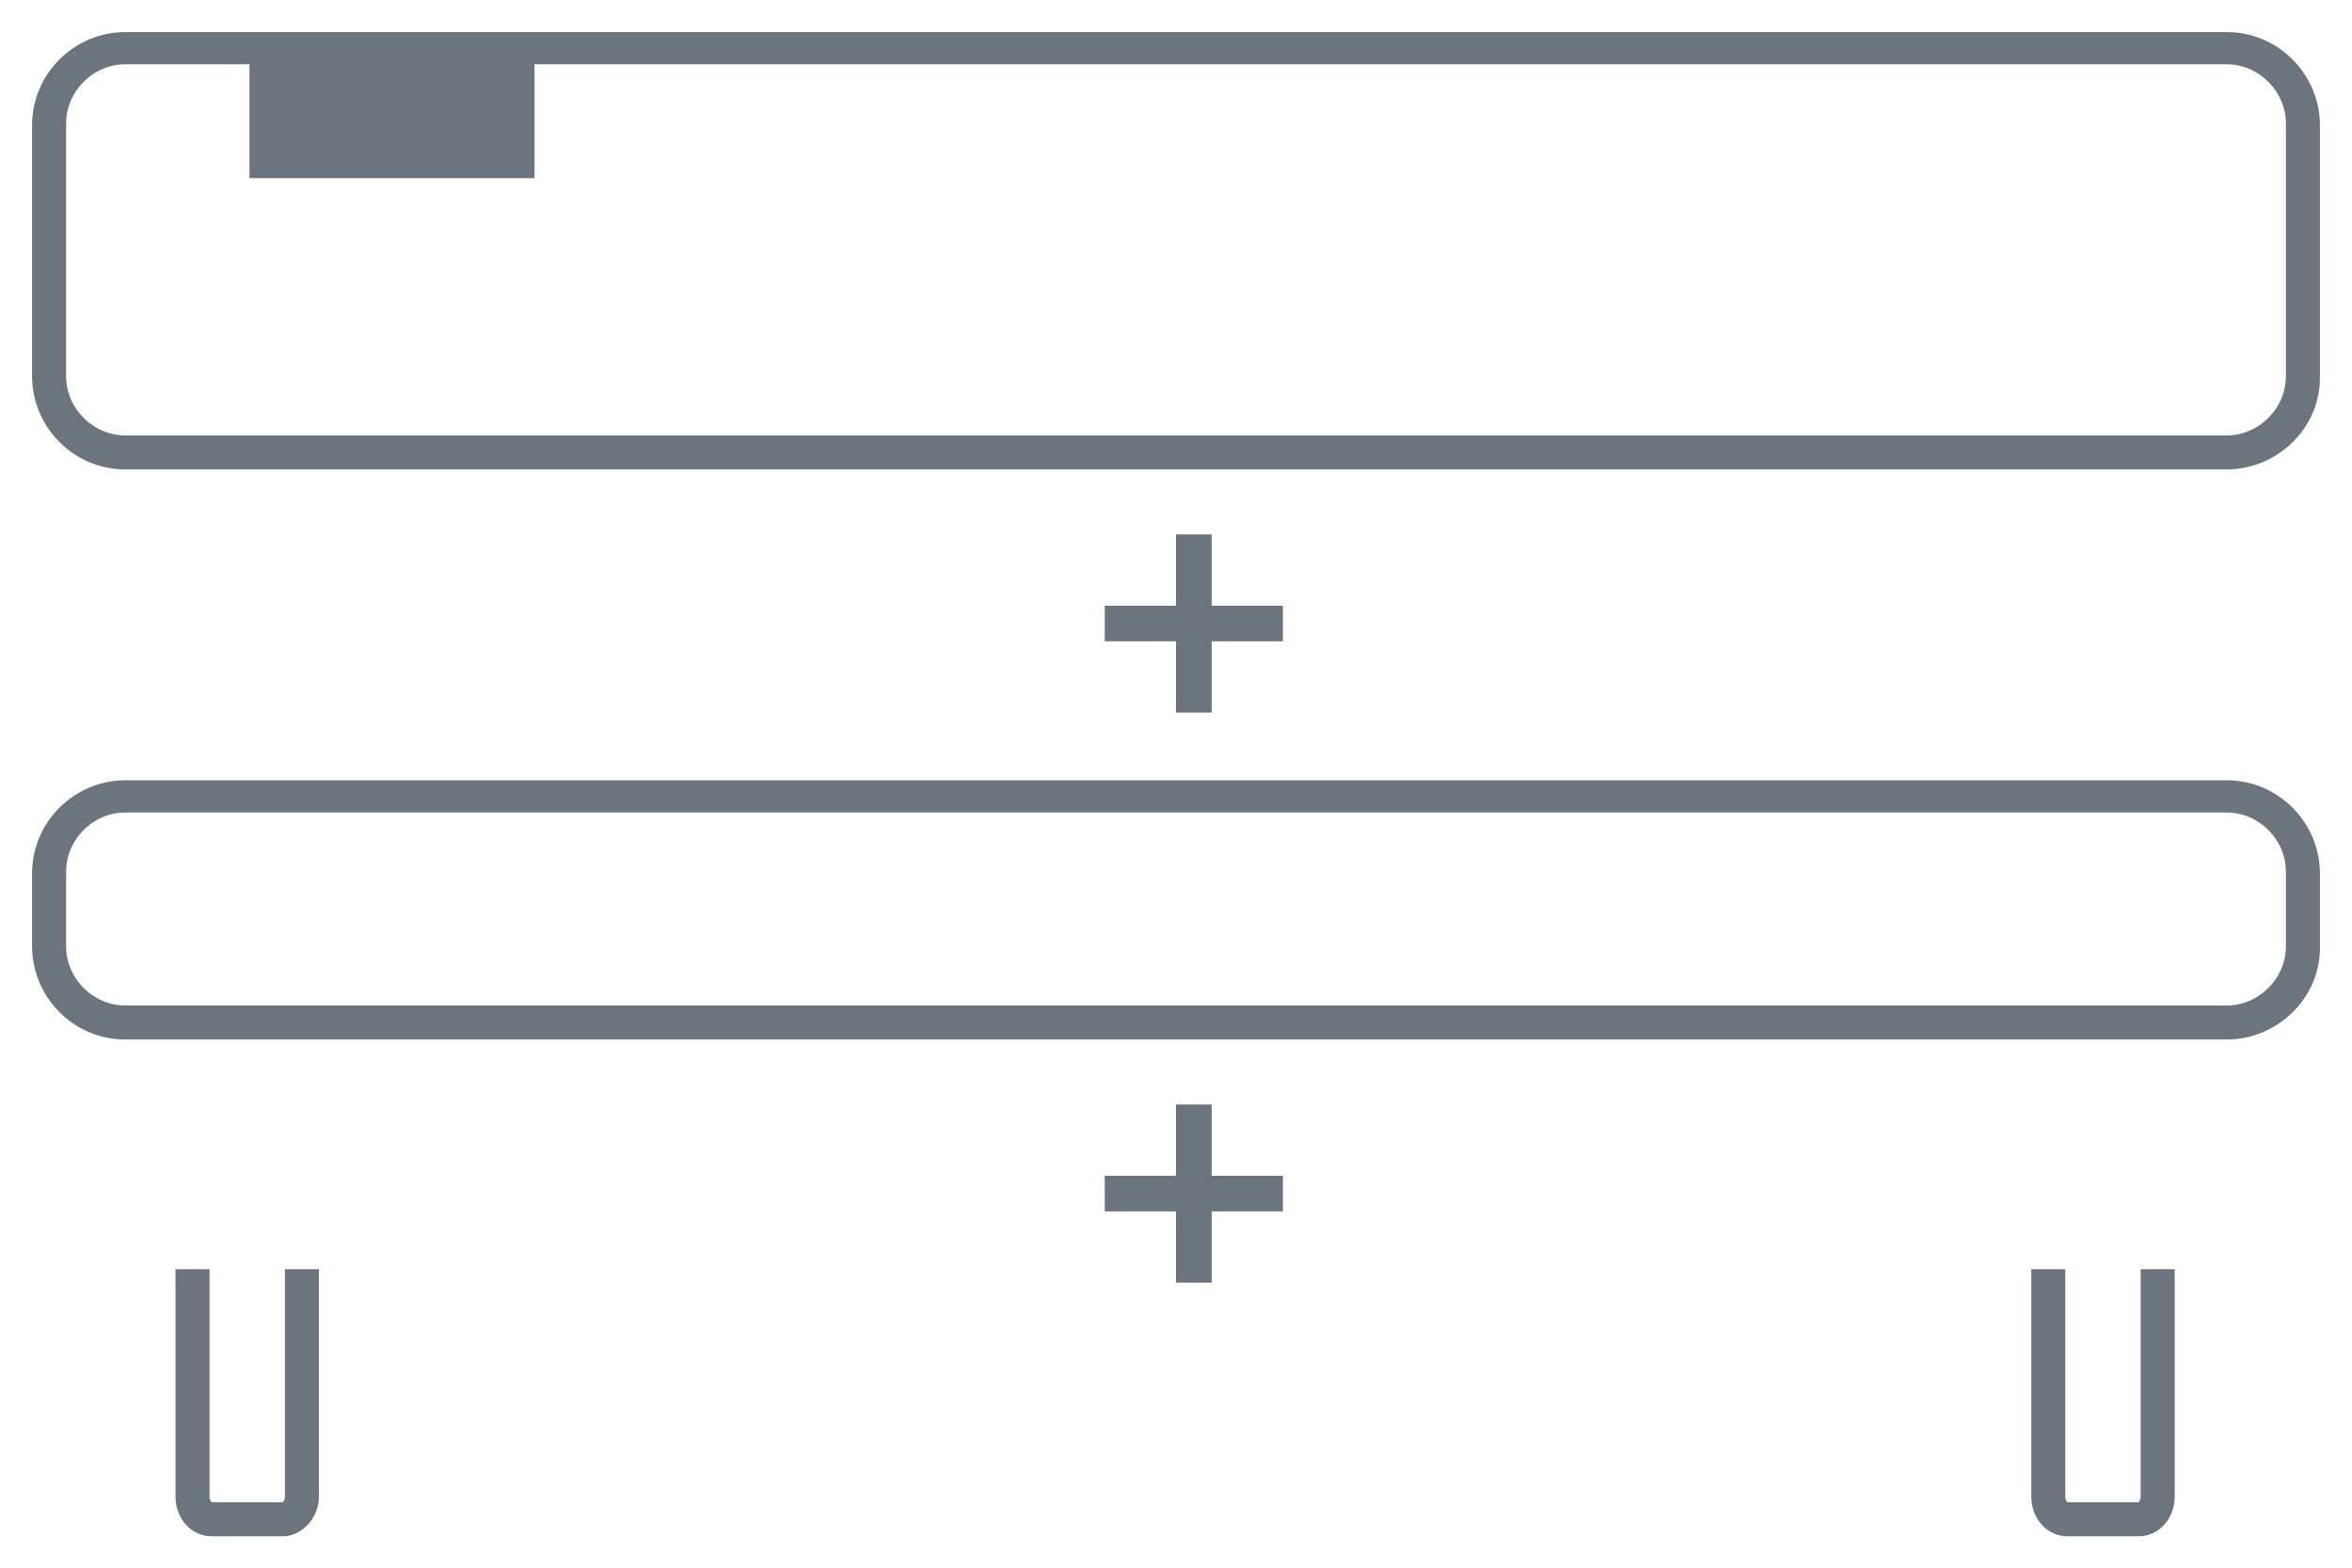
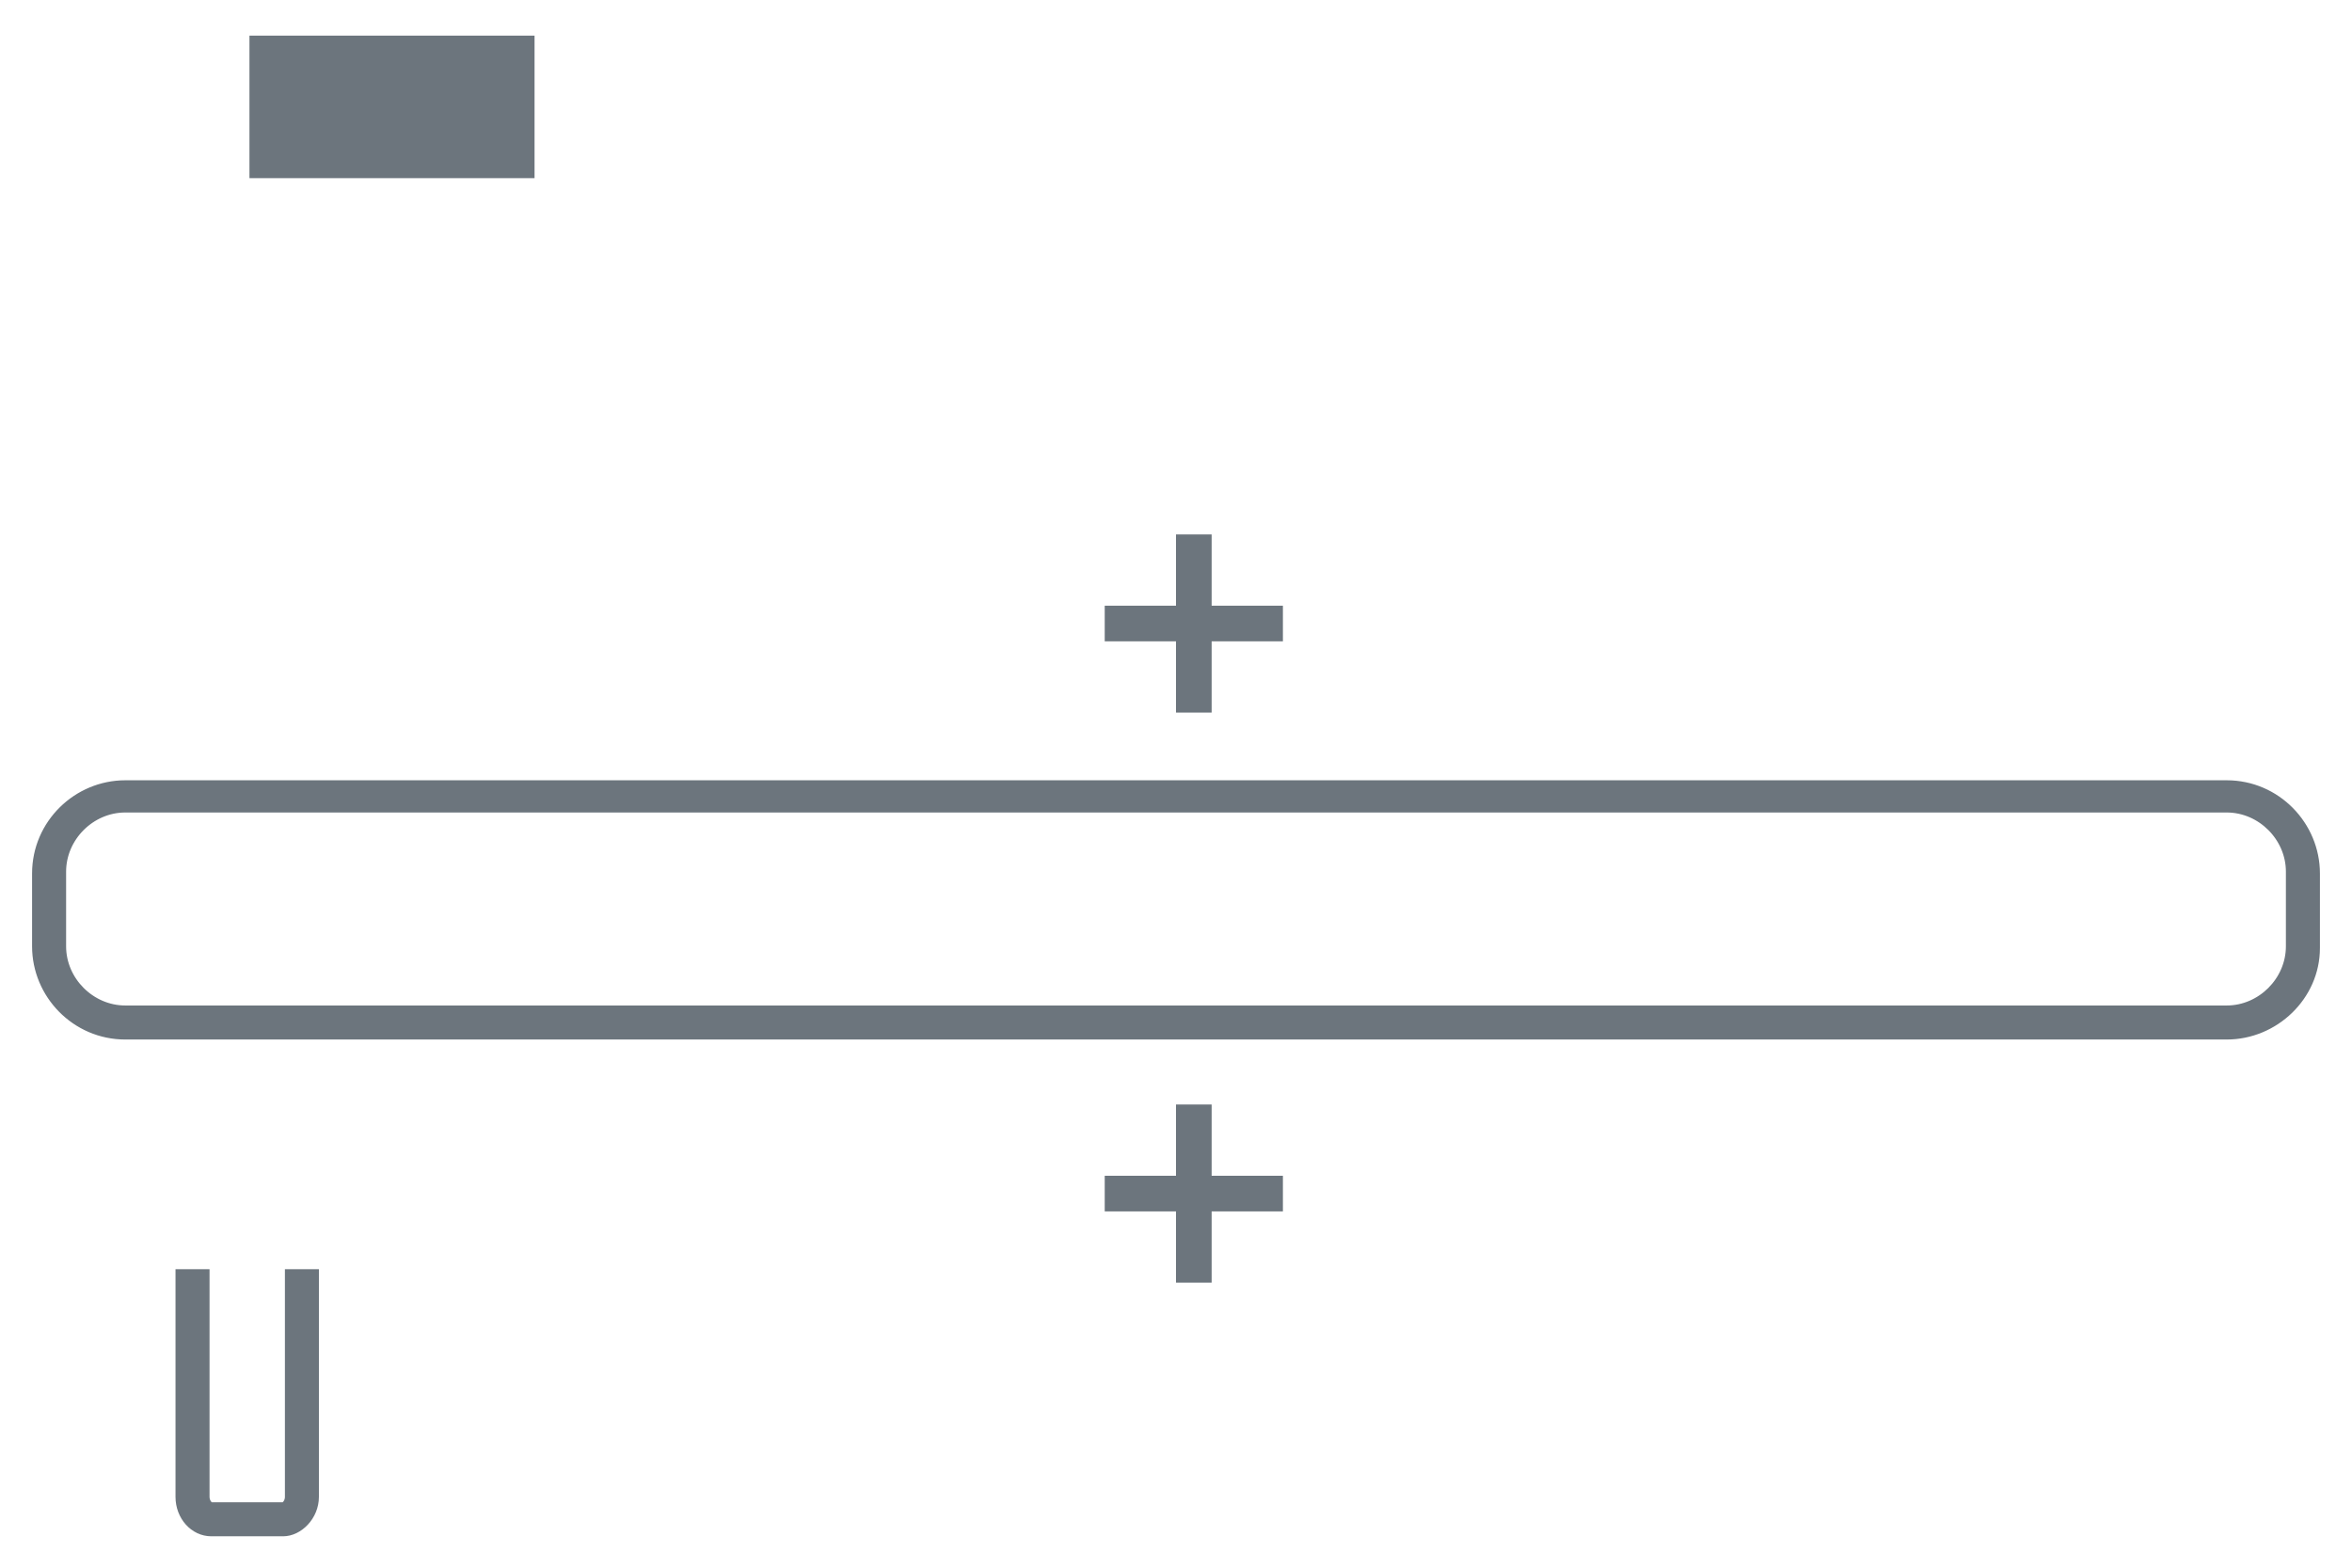
<svg xmlns="http://www.w3.org/2000/svg" width="66" height="44" viewBox="0 0 66 44" fill="none">
  <path d="M62.484 29.076H3.516C2.107 29.076 1 27.918 1 26.56V24.516C1 23.107 2.157 22 3.516 22H62.484C63.893 22 65 23.157 65 24.516V26.61C65 27.969 63.843 29.076 62.484 29.076ZM3.516 22.704C2.56 22.704 1.755 23.509 1.755 24.465V26.56C1.755 27.516 2.56 28.321 3.516 28.321H62.484C63.44 28.321 64.245 27.516 64.245 26.56V24.465C64.245 23.509 63.44 22.704 62.484 22.704H3.516Z" fill="#6C757D" stroke="#6C757D" stroke-width="0.2" stroke-miterlimit="10" />
-   <path d="M62.484 13.075H3.516C2.107 13.075 1 11.918 1 10.56V3.516C1 2.107 2.157 1 3.516 1H62.484C63.893 1 65 2.157 65 3.516V10.61C65 11.969 63.843 13.075 62.484 13.075ZM3.516 1.704C2.56 1.704 1.755 2.509 1.755 3.465V10.56C1.755 11.516 2.56 12.321 3.516 12.321H62.484C63.44 12.321 64.245 11.516 64.245 10.56V3.465C64.245 2.509 63.44 1.704 62.484 1.704H3.516Z" fill="#6C757D" stroke="#6C757D" stroke-width="0.2" stroke-miterlimit="10" />
  <rect x="7" y="1" width="8" height="4" fill="#6C757D" />
  <rect x="31" y="17" width="5" height="1" fill="#6C757D" />
  <rect x="34" y="15" width="5" height="1" transform="rotate(90 34 15)" fill="#6C757D" />
  <rect x="31" y="33" width="5" height="1" fill="#6C757D" />
  <rect x="34" y="31" width="5" height="1" transform="rotate(90 34 31)" fill="#6C757D" />
  <path d="M7.944 43.019H5.931C5.428 43.019 5.025 42.566 5.025 42.013V35.723H5.78V42.013C5.78 42.163 5.881 42.264 5.931 42.264H7.944C7.994 42.264 8.095 42.163 8.095 42.013V35.723H8.849V42.013C8.849 42.566 8.396 43.019 7.944 43.019Z" fill="#6C757D" stroke="#6C757D" stroke-width="0.2" stroke-miterlimit="10" />
-   <path d="M60.019 43.019H58.006C57.503 43.019 57.101 42.566 57.101 42.013V35.723H57.855V42.013C57.855 42.163 57.956 42.264 58.006 42.264H60.019C60.069 42.264 60.17 42.163 60.17 42.013V35.723H60.925V42.013C60.925 42.566 60.522 43.019 60.019 43.019Z" fill="#6C757D" stroke="#6C757D" stroke-width="0.2" stroke-miterlimit="10" />
</svg>